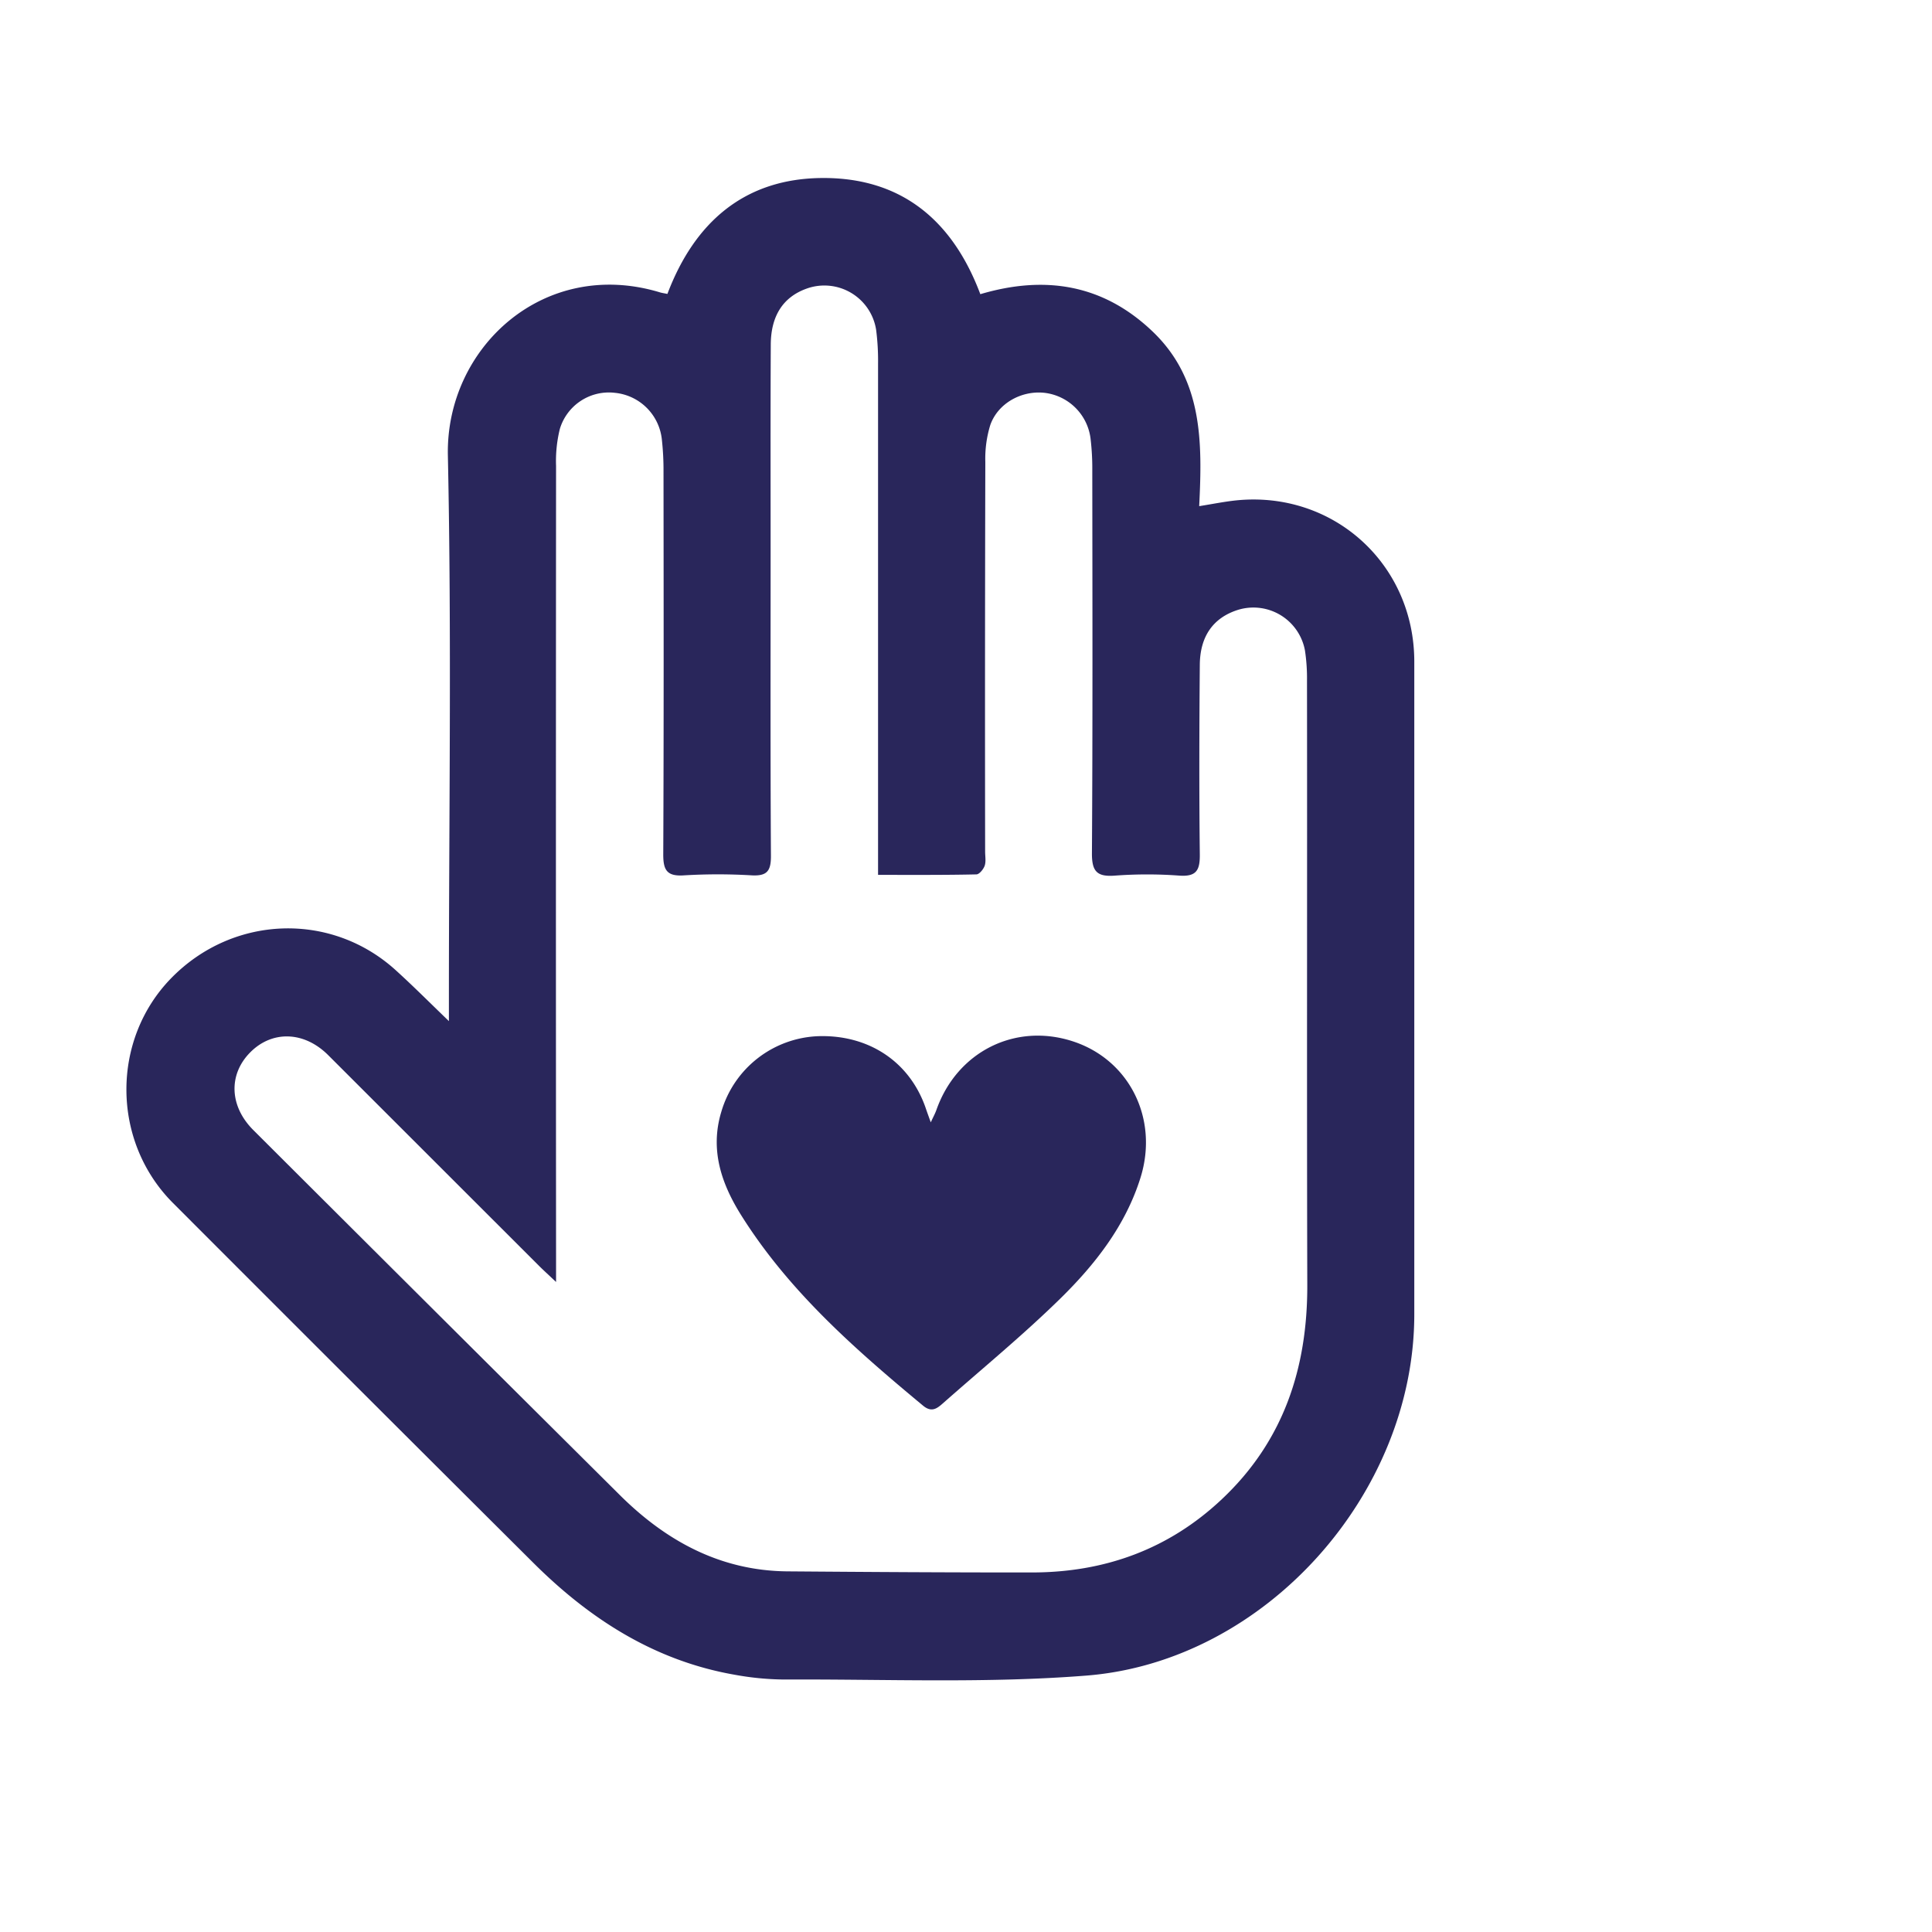
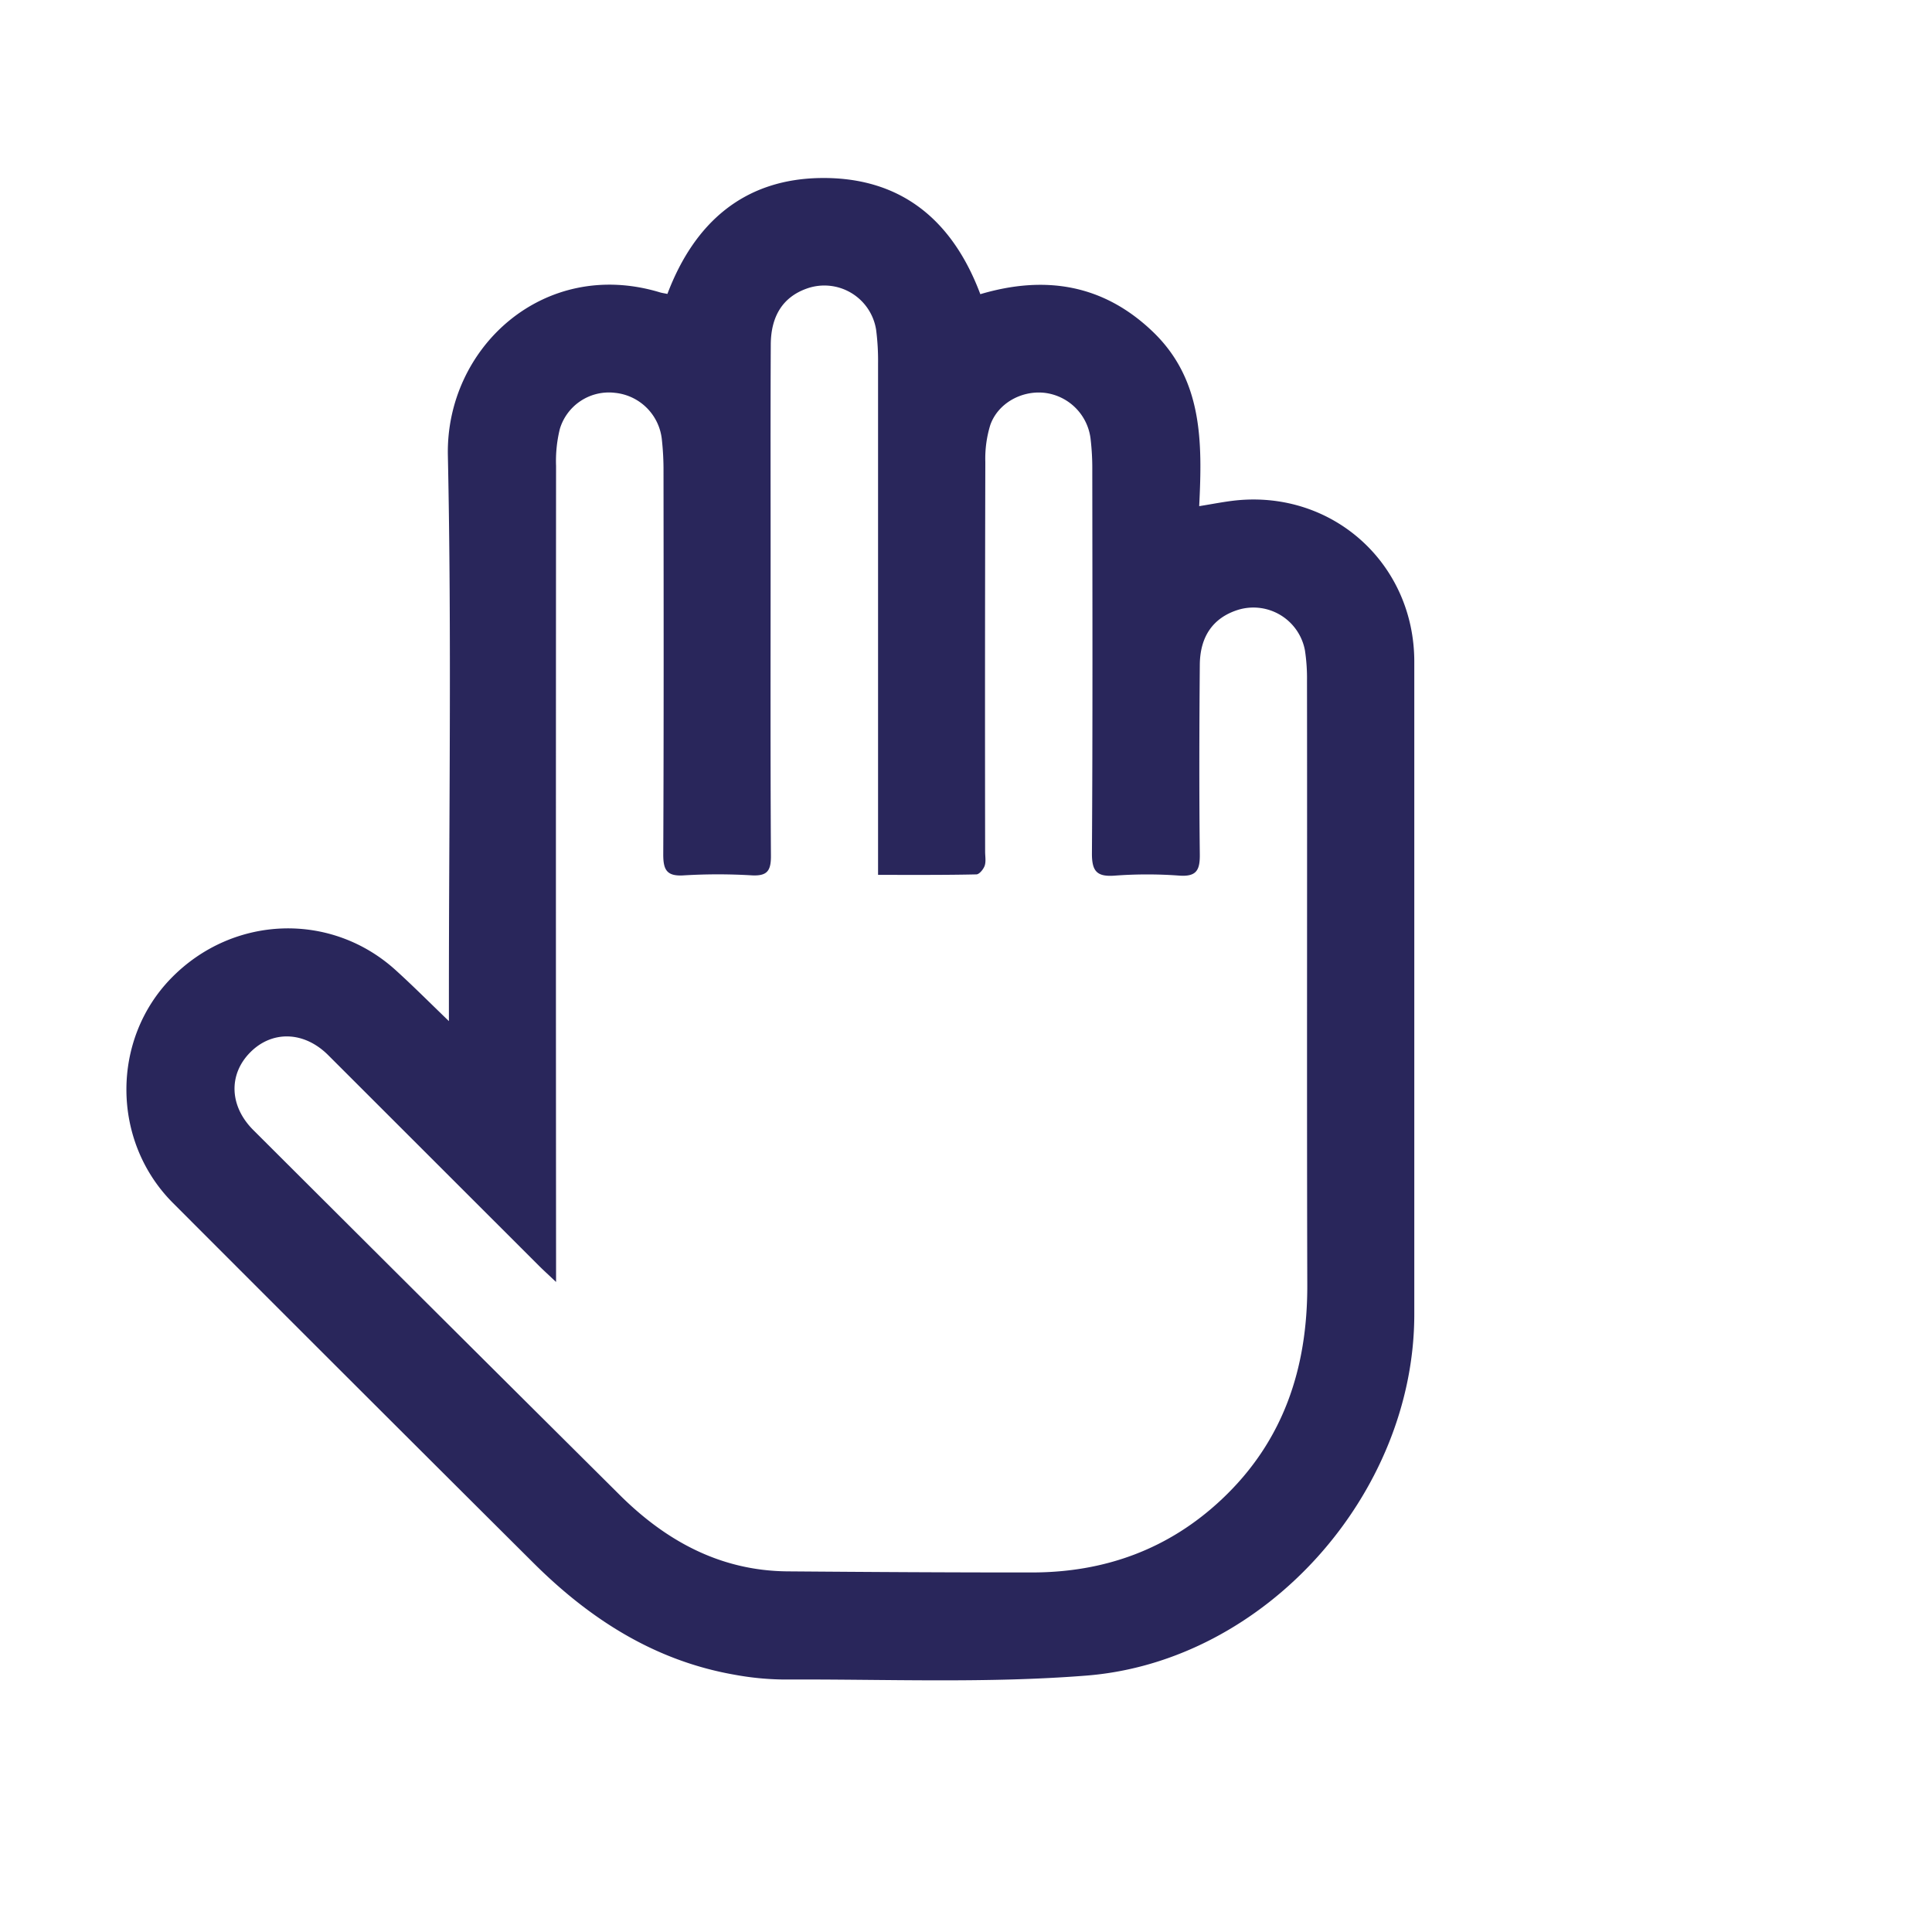
<svg xmlns="http://www.w3.org/2000/svg" id="Laag_1" data-name="Laag 1" viewBox="0 0 600 600">
  <defs>
    <style>.cls-1{fill:#29265b;}</style>
  </defs>
  <path class="cls-1" d="M139.41,317.12v-7.41c0-56.09.87-112.19-.32-168.25C138.38,108,168.92,79.86,205,90.81c.53.16,1.08.23,2.27.47,8.37-22.12,23.86-35.94,48.34-36s40.28,13.28,48.84,36.08C324.5,85.42,342.6,88.25,358,103c15.55,14.9,15.41,34.28,14.42,54.19,4.39-.7,8-1.44,11.56-1.8,30.14-3,55.24,19.79,55.24,50.1q0,101.34,0,202.68c0,55.73-46.2,107.8-101.85,112.2-31.09,2.46-62.5,1.07-93.76,1.22a88.91,88.91,0,0,1-15.43-1.48c-24.83-4.33-45-17.28-62.52-34.73q-56.08-55.83-112-111.84c-19.07-19.16-19.15-50.6-.54-69.71,19.22-19.74,49.9-20.79,70-2.32C128.28,306.19,133.18,311.11,139.41,317.12ZM272.69,271.7v-7.76q0-75.49,0-151a75.25,75.25,0,0,0-.6-10.51,16.27,16.27,0,0,0-21.72-12.75c-7.13,2.6-11,8.39-11,17.47-.11,21.47-.05,42.94-.05,64.4,0,31.46-.09,62.93.1,94.39,0,4.62-1.28,6.14-5.92,5.91a176.49,176.49,0,0,0-21.08,0c-5.33.36-6.46-1.64-6.44-6.58.18-39.61.12-79.21.08-118.82a86.91,86.91,0,0,0-.52-10A16.26,16.26,0,0,0,191,122a15.9,15.9,0,0,0-17.13,11.19,41.57,41.57,0,0,0-1.18,11.49q-.09,123,0,246v7.45c-2.57-2.42-3.92-3.65-5.22-4.94q-32.79-32.77-65.58-65.54c-7.47-7.43-17.38-7.69-24.18-.83s-6.51,16.7,1,24.17q57,56.88,114.08,113.61C207,478.62,223.79,487.8,244.46,488c25.34.2,50.69.36,76,.34,22.55,0,42.51-7.18,59.05-22.8,19.09-18,26.55-40.65,26.48-66.46-.17-62.55,0-125.11-.09-187.66a57.74,57.74,0,0,0-.63-9.39,16.28,16.28,0,0,0-21-12.57c-7.45,2.43-11.59,8.1-11.66,17-.16,19.61-.22,39.23,0,58.85.06,4.89-1,7-6.35,6.62a135.83,135.83,0,0,0-20,0c-5.62.43-7.19-1.32-7.15-7,.25-39.6.15-79.21.11-118.81a78.86,78.86,0,0,0-.55-10A16.33,16.33,0,0,0,324.41,122c-7.14-.8-14.49,3.22-16.87,10A35.48,35.48,0,0,0,306,143.45q-.15,60.53-.06,121c0,1.48.31,3.08-.14,4.41-.38,1.1-1.66,2.67-2.57,2.69C293.29,271.77,283.35,271.7,272.69,271.7Z" />
-   <path class="cls-1" d="M289.06,348.55c.75-1.64,1.36-2.73,1.76-3.88,6.37-18,24.34-27.1,42.28-21.3,17.57,5.67,26.83,24,21.09,42.38-4.65,14.87-14.07,26.91-24.92,37.55-11.59,11.36-24.2,21.7-36.38,32.46-1.84,1.63-3.53,3-6.19.81C265.59,419.05,245,401,230.24,377.49c-6.19-9.84-9.8-20.33-6.25-32.14a32.66,32.66,0,0,1,30.29-23.56c15.55-.43,28.09,7.93,33.09,22C287.85,345.21,288.35,346.58,289.06,348.55Z" />
</svg>